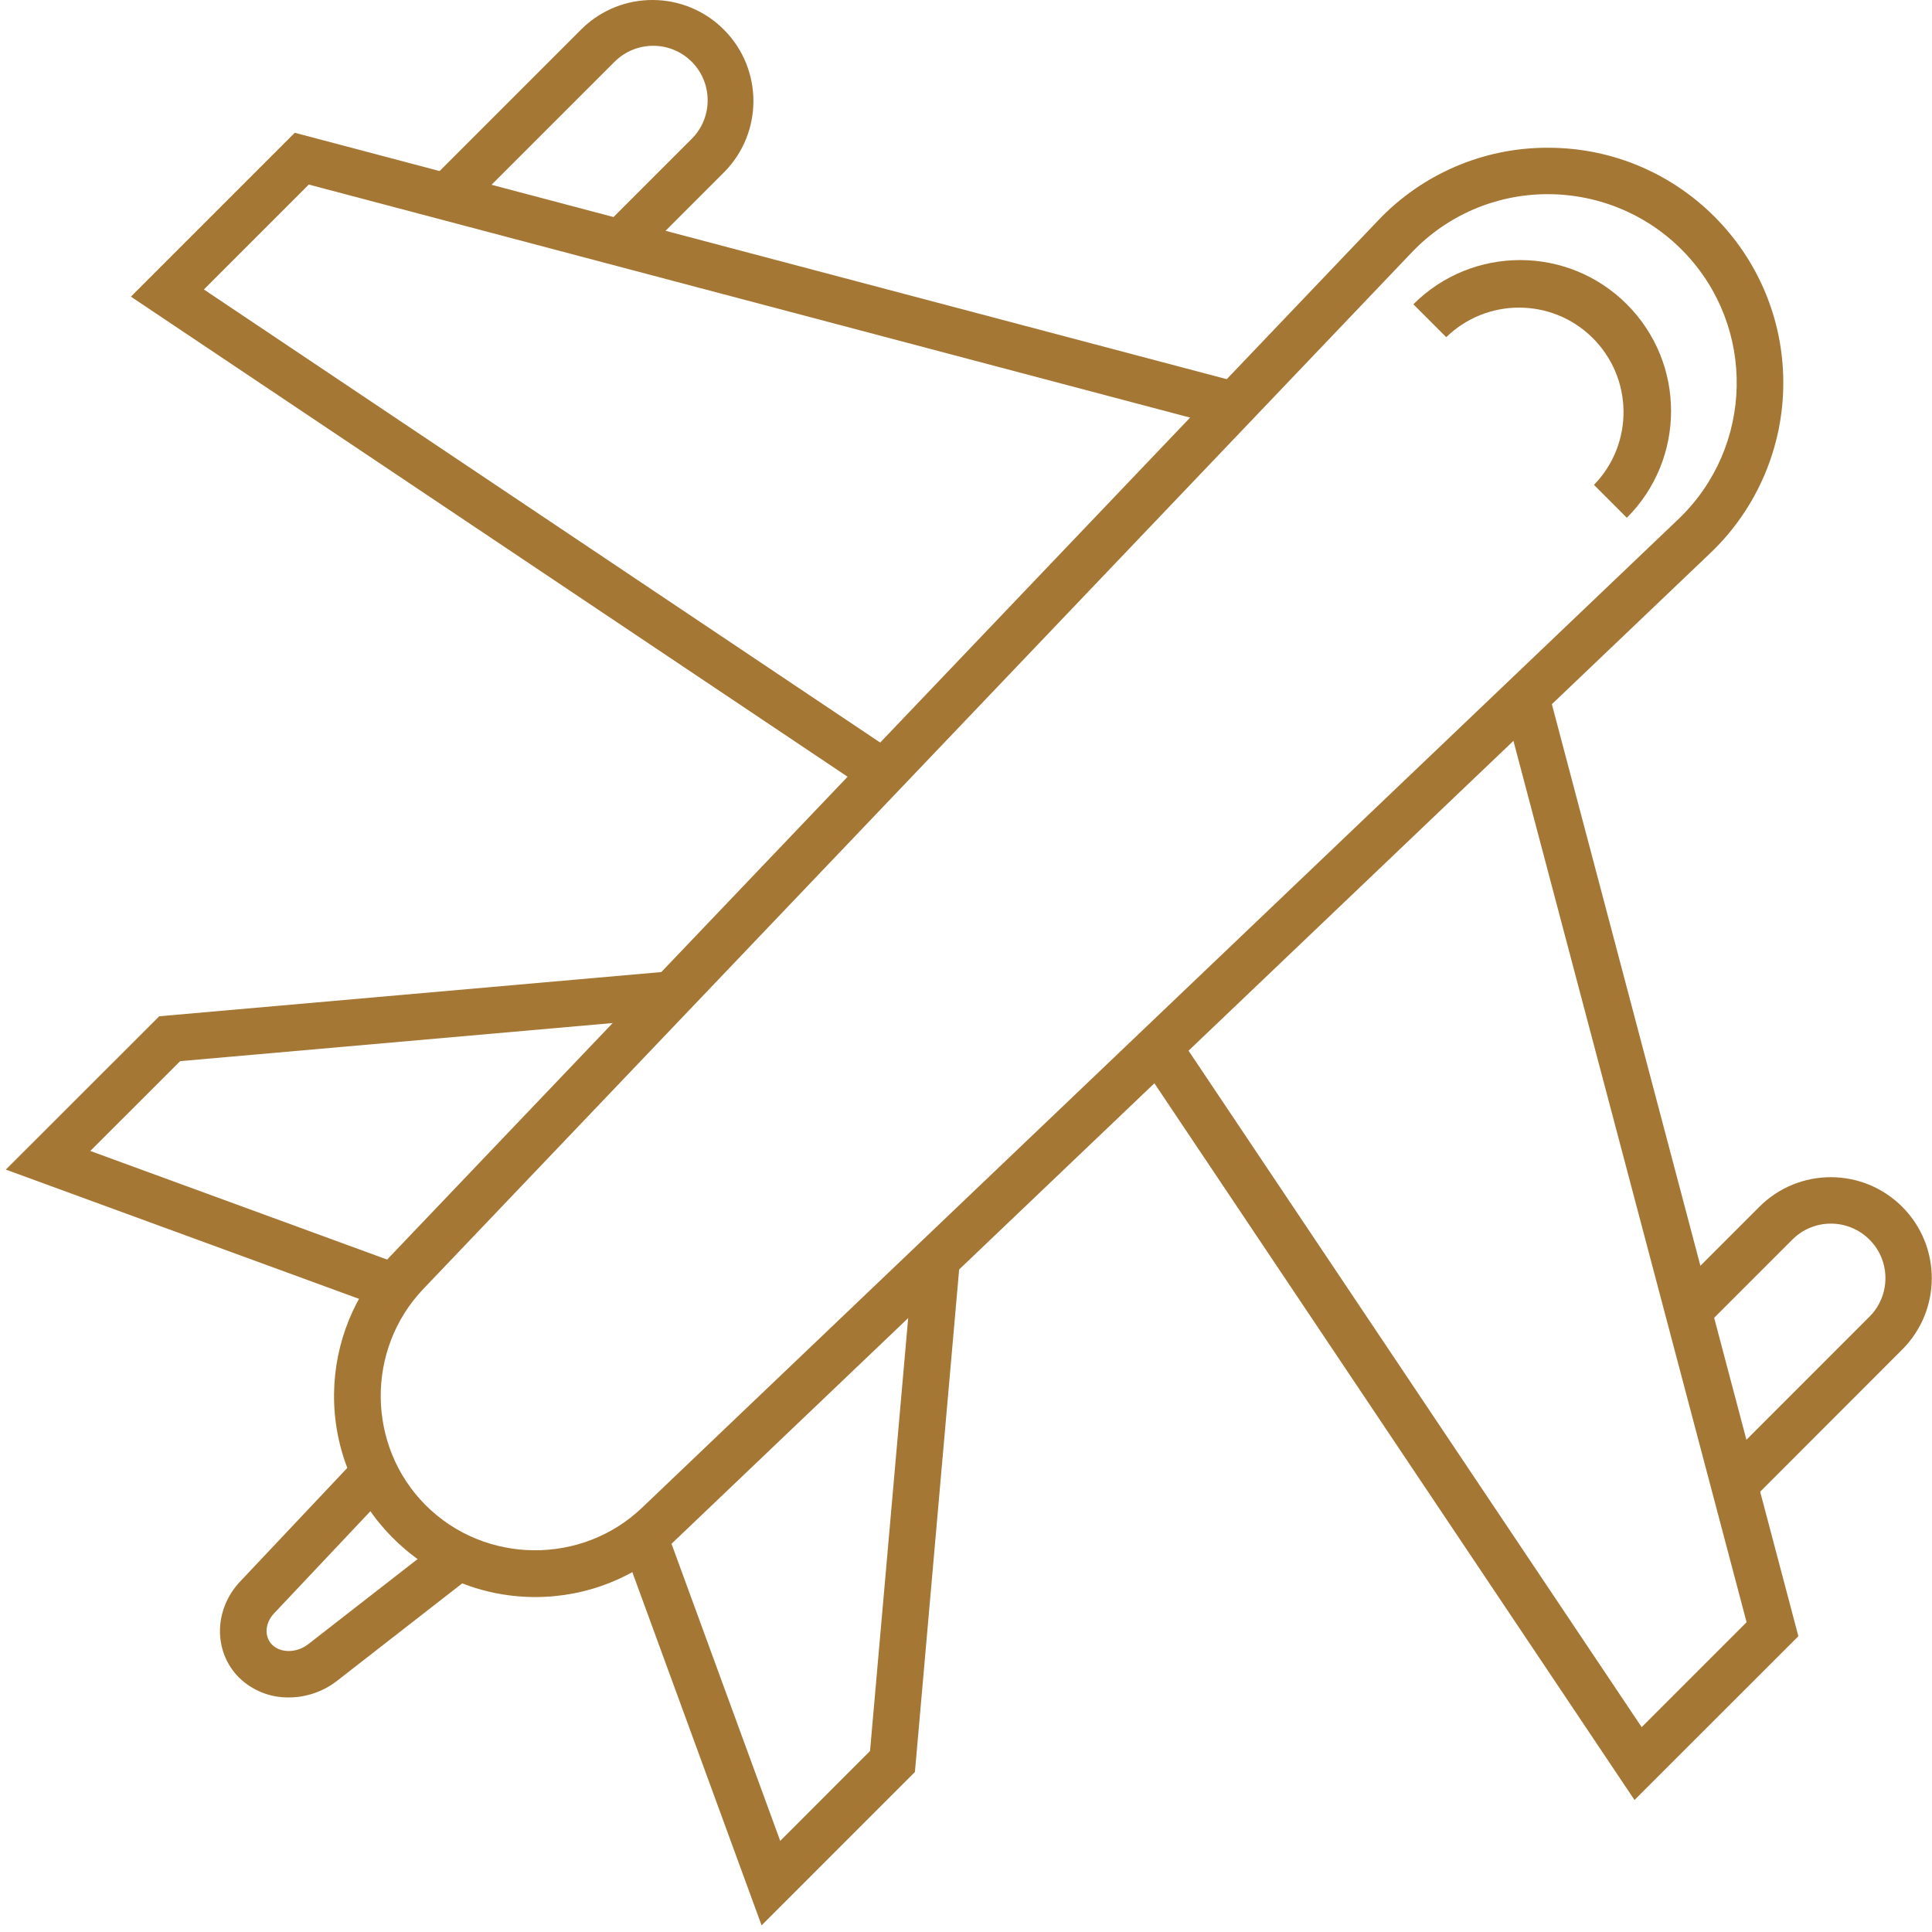
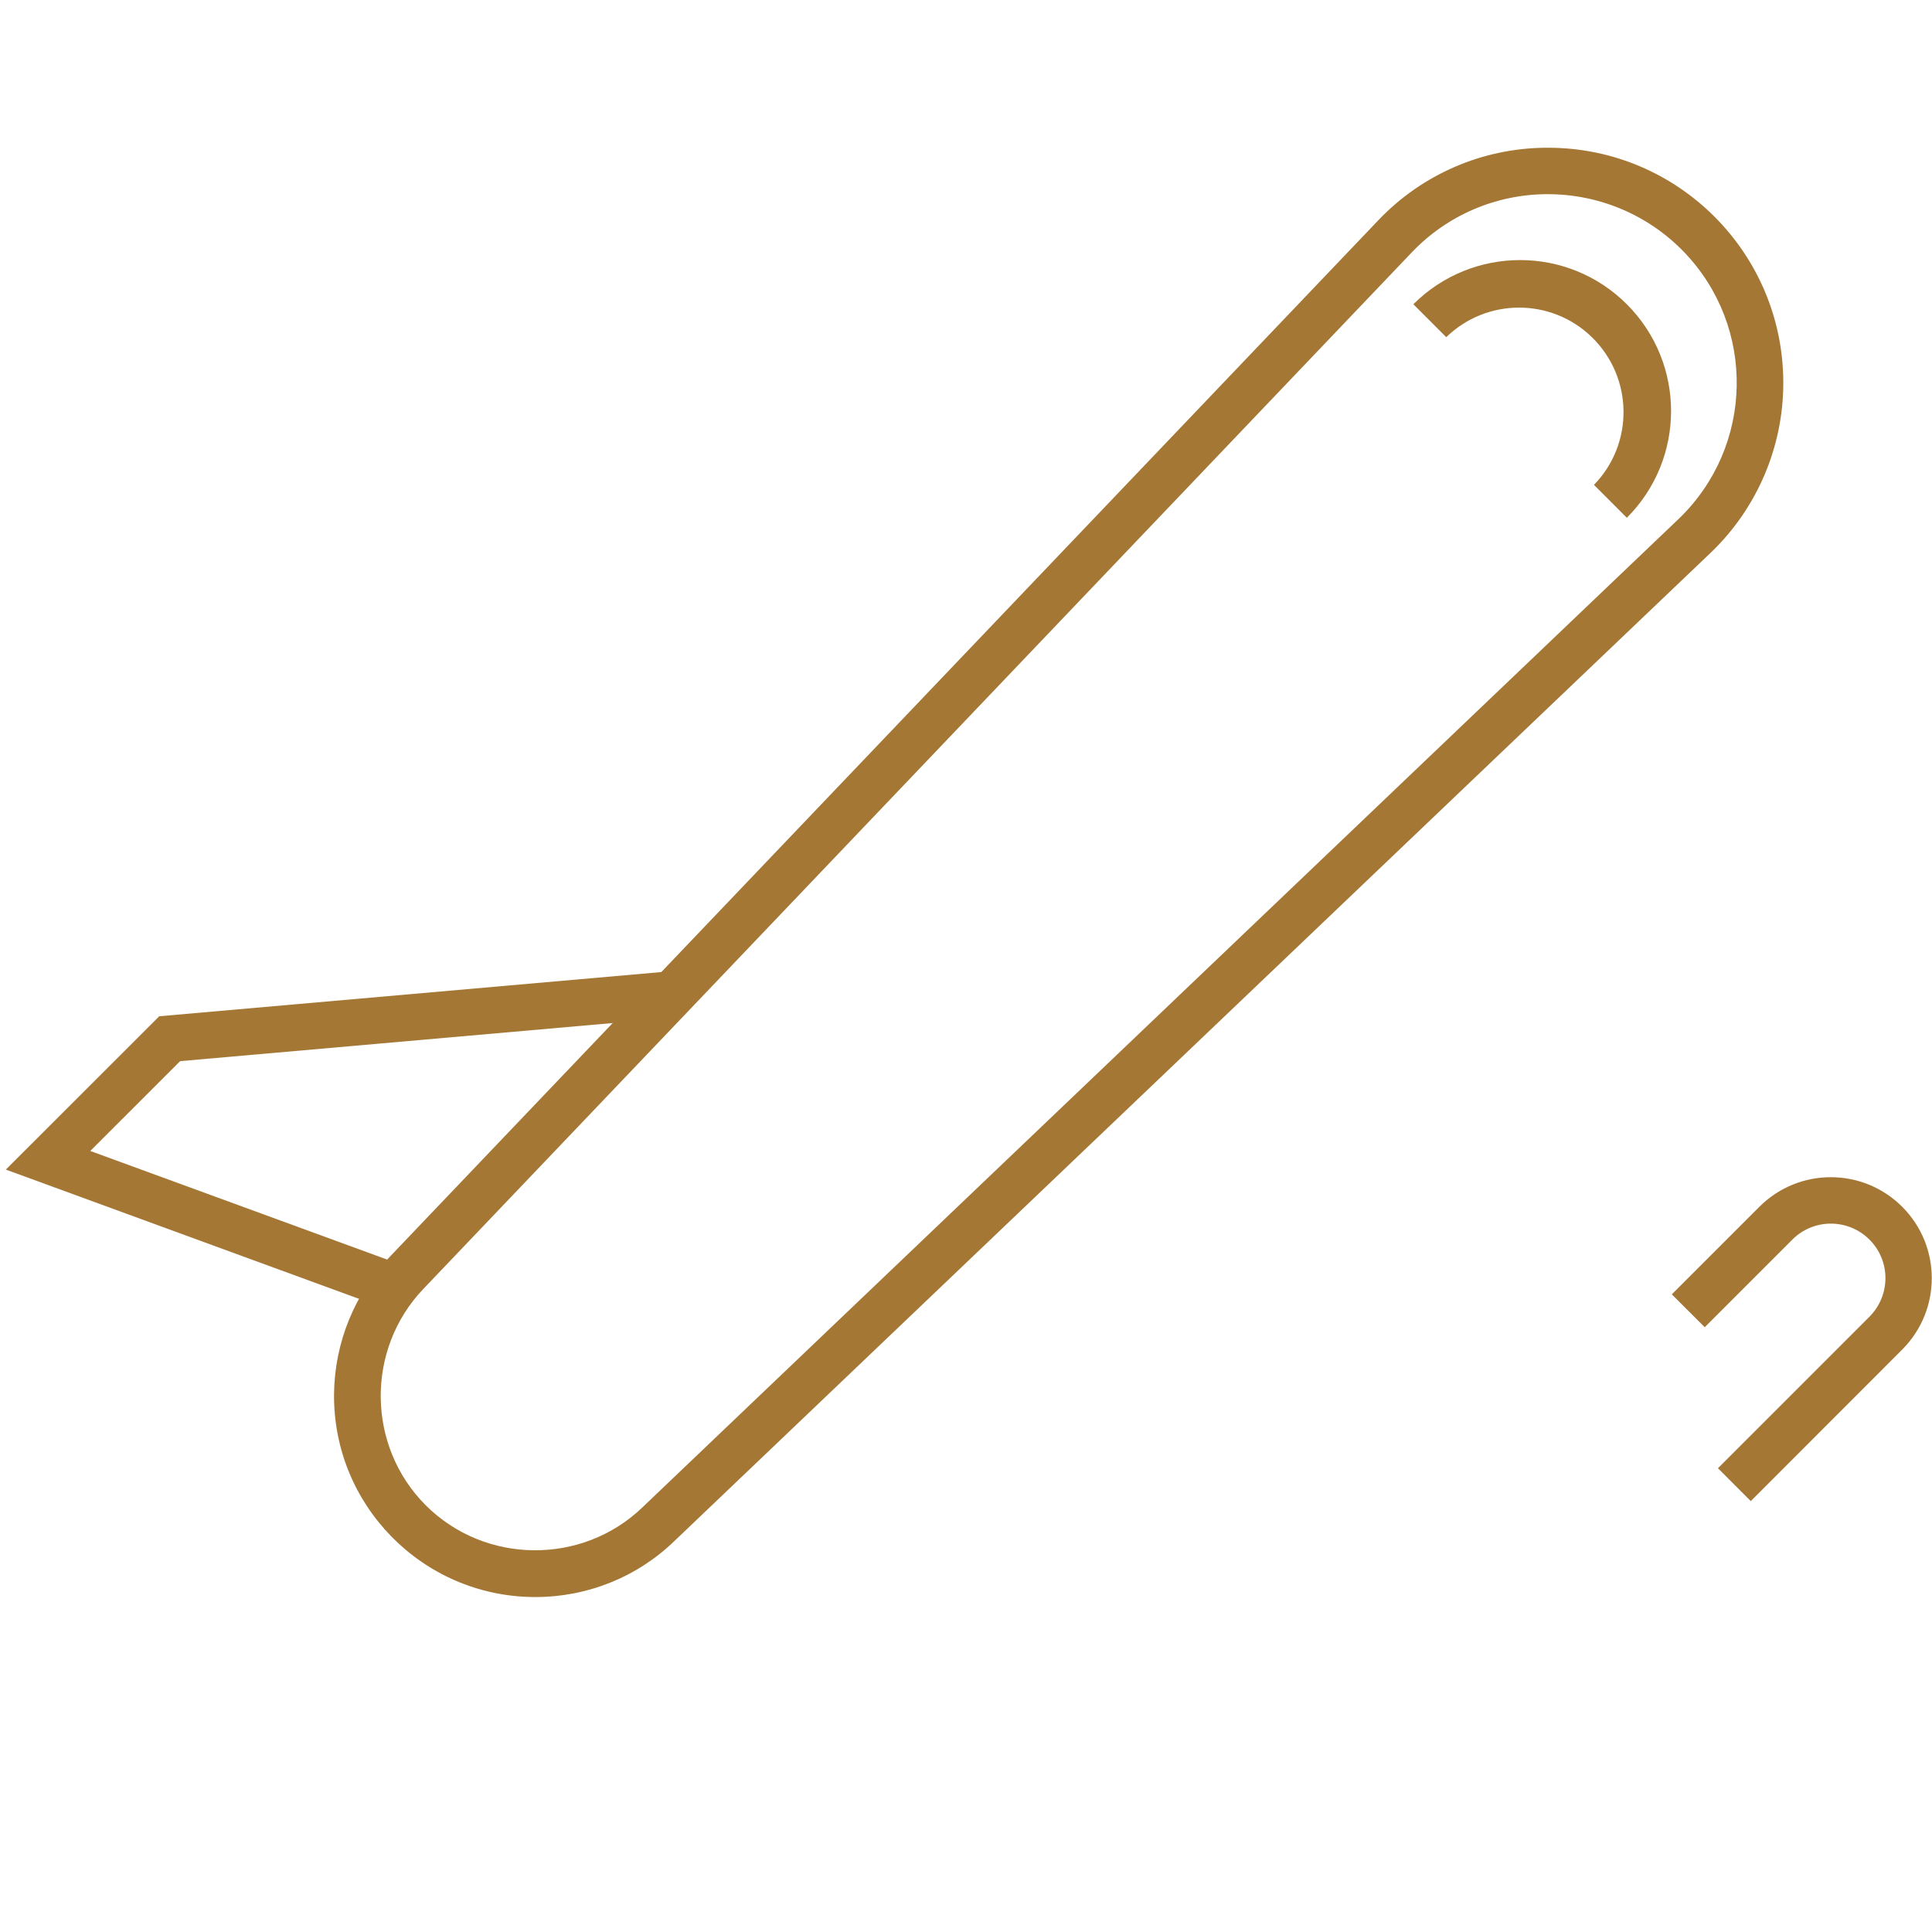
<svg xmlns="http://www.w3.org/2000/svg" width="61" height="61" viewBox="0 0 61 61" fill="none">
  <path d="M16.898 50.424H16.834C13.327 50.386 10.51 47.515 10.547 44.007C10.565 42.389 11.198 40.838 12.317 39.67L43.527 6.945C44.906 5.5 46.811 4.677 48.807 4.665H48.882C52.981 4.665 56.305 7.989 56.305 12.088C56.305 14.11 55.479 16.044 54.022 17.443L21.295 48.654C20.116 49.796 18.538 50.427 16.898 50.424ZM48.882 6.131H48.819C47.218 6.142 45.69 6.802 44.585 7.958L13.376 40.686C11.543 42.596 11.574 45.659 13.442 47.527C15.309 49.394 18.375 49.425 20.28 47.596L53.006 16.379C55.376 14.099 55.453 10.332 53.173 7.96C52.051 6.793 50.503 6.134 48.882 6.131Z" fill="#A57735" />
-   <path d="M27.526 25.036L4.133 9.366L9.307 4.192L39.27 12.114L38.894 13.534L9.749 5.827L6.437 9.14L28.345 23.817L27.526 25.036Z" fill="#A57735" />
-   <path d="M51.607 56.832L35.938 33.441L37.157 32.623L51.833 54.532L55.146 51.219L47.436 22.074L48.856 21.698L56.781 51.661L51.607 56.832Z" fill="#A57735" />
  <path d="M12.201 41.326L0.184 36.928L5.028 32.087L21.226 30.661L21.352 32.124L5.688 33.504L2.851 36.34L12.707 39.946L12.201 41.326Z" fill="#A57735" />
-   <path d="M24.046 60.79L19.648 48.772L21.028 48.267L24.634 58.123L27.47 55.286L28.85 39.619L30.313 39.748L28.887 55.948L24.046 60.79Z" fill="#A57735" />
  <path d="M55.278 47.395L54.242 46.357L59.026 41.572C59.698 40.898 59.698 39.808 59.024 39.137C58.35 38.466 57.26 38.466 56.589 39.14L53.824 41.905L52.785 40.867L55.55 38.102C56.795 36.857 58.814 36.857 60.059 38.102C61.304 39.346 61.304 41.366 60.059 42.611L55.278 47.395Z" fill="#A57735" />
-   <path d="M20.113 8.188L19.075 7.149L21.84 4.384C22.511 3.713 22.511 2.623 21.84 1.949C21.169 1.278 20.079 1.278 19.405 1.949L14.62 6.733L13.582 5.698L18.369 0.911C19.628 -0.323 21.648 -0.3 22.878 0.959C24.091 2.198 24.091 4.183 22.878 5.422L20.113 8.188Z" fill="#A57735" />
-   <path d="M9.117 53.594C8.532 53.602 7.967 53.376 7.548 52.968C6.733 52.154 6.745 50.82 7.582 49.934L11.302 45.99L12.372 46.996L8.652 50.941C8.365 51.245 8.337 51.675 8.589 51.927C8.861 52.2 9.369 52.194 9.728 51.916L14.036 48.563L14.939 49.724L10.631 53.078C10.195 53.413 9.665 53.594 9.117 53.594Z" fill="#A57735" />
  <path d="M51.365 16.348L50.327 15.309C51.598 14.004 51.566 11.916 50.261 10.646C48.982 9.401 46.943 9.401 45.663 10.646L44.625 9.607C46.486 7.746 49.504 7.746 51.365 9.607C53.227 11.469 53.227 14.486 51.365 16.348Z" fill="#A57735" />
</svg>